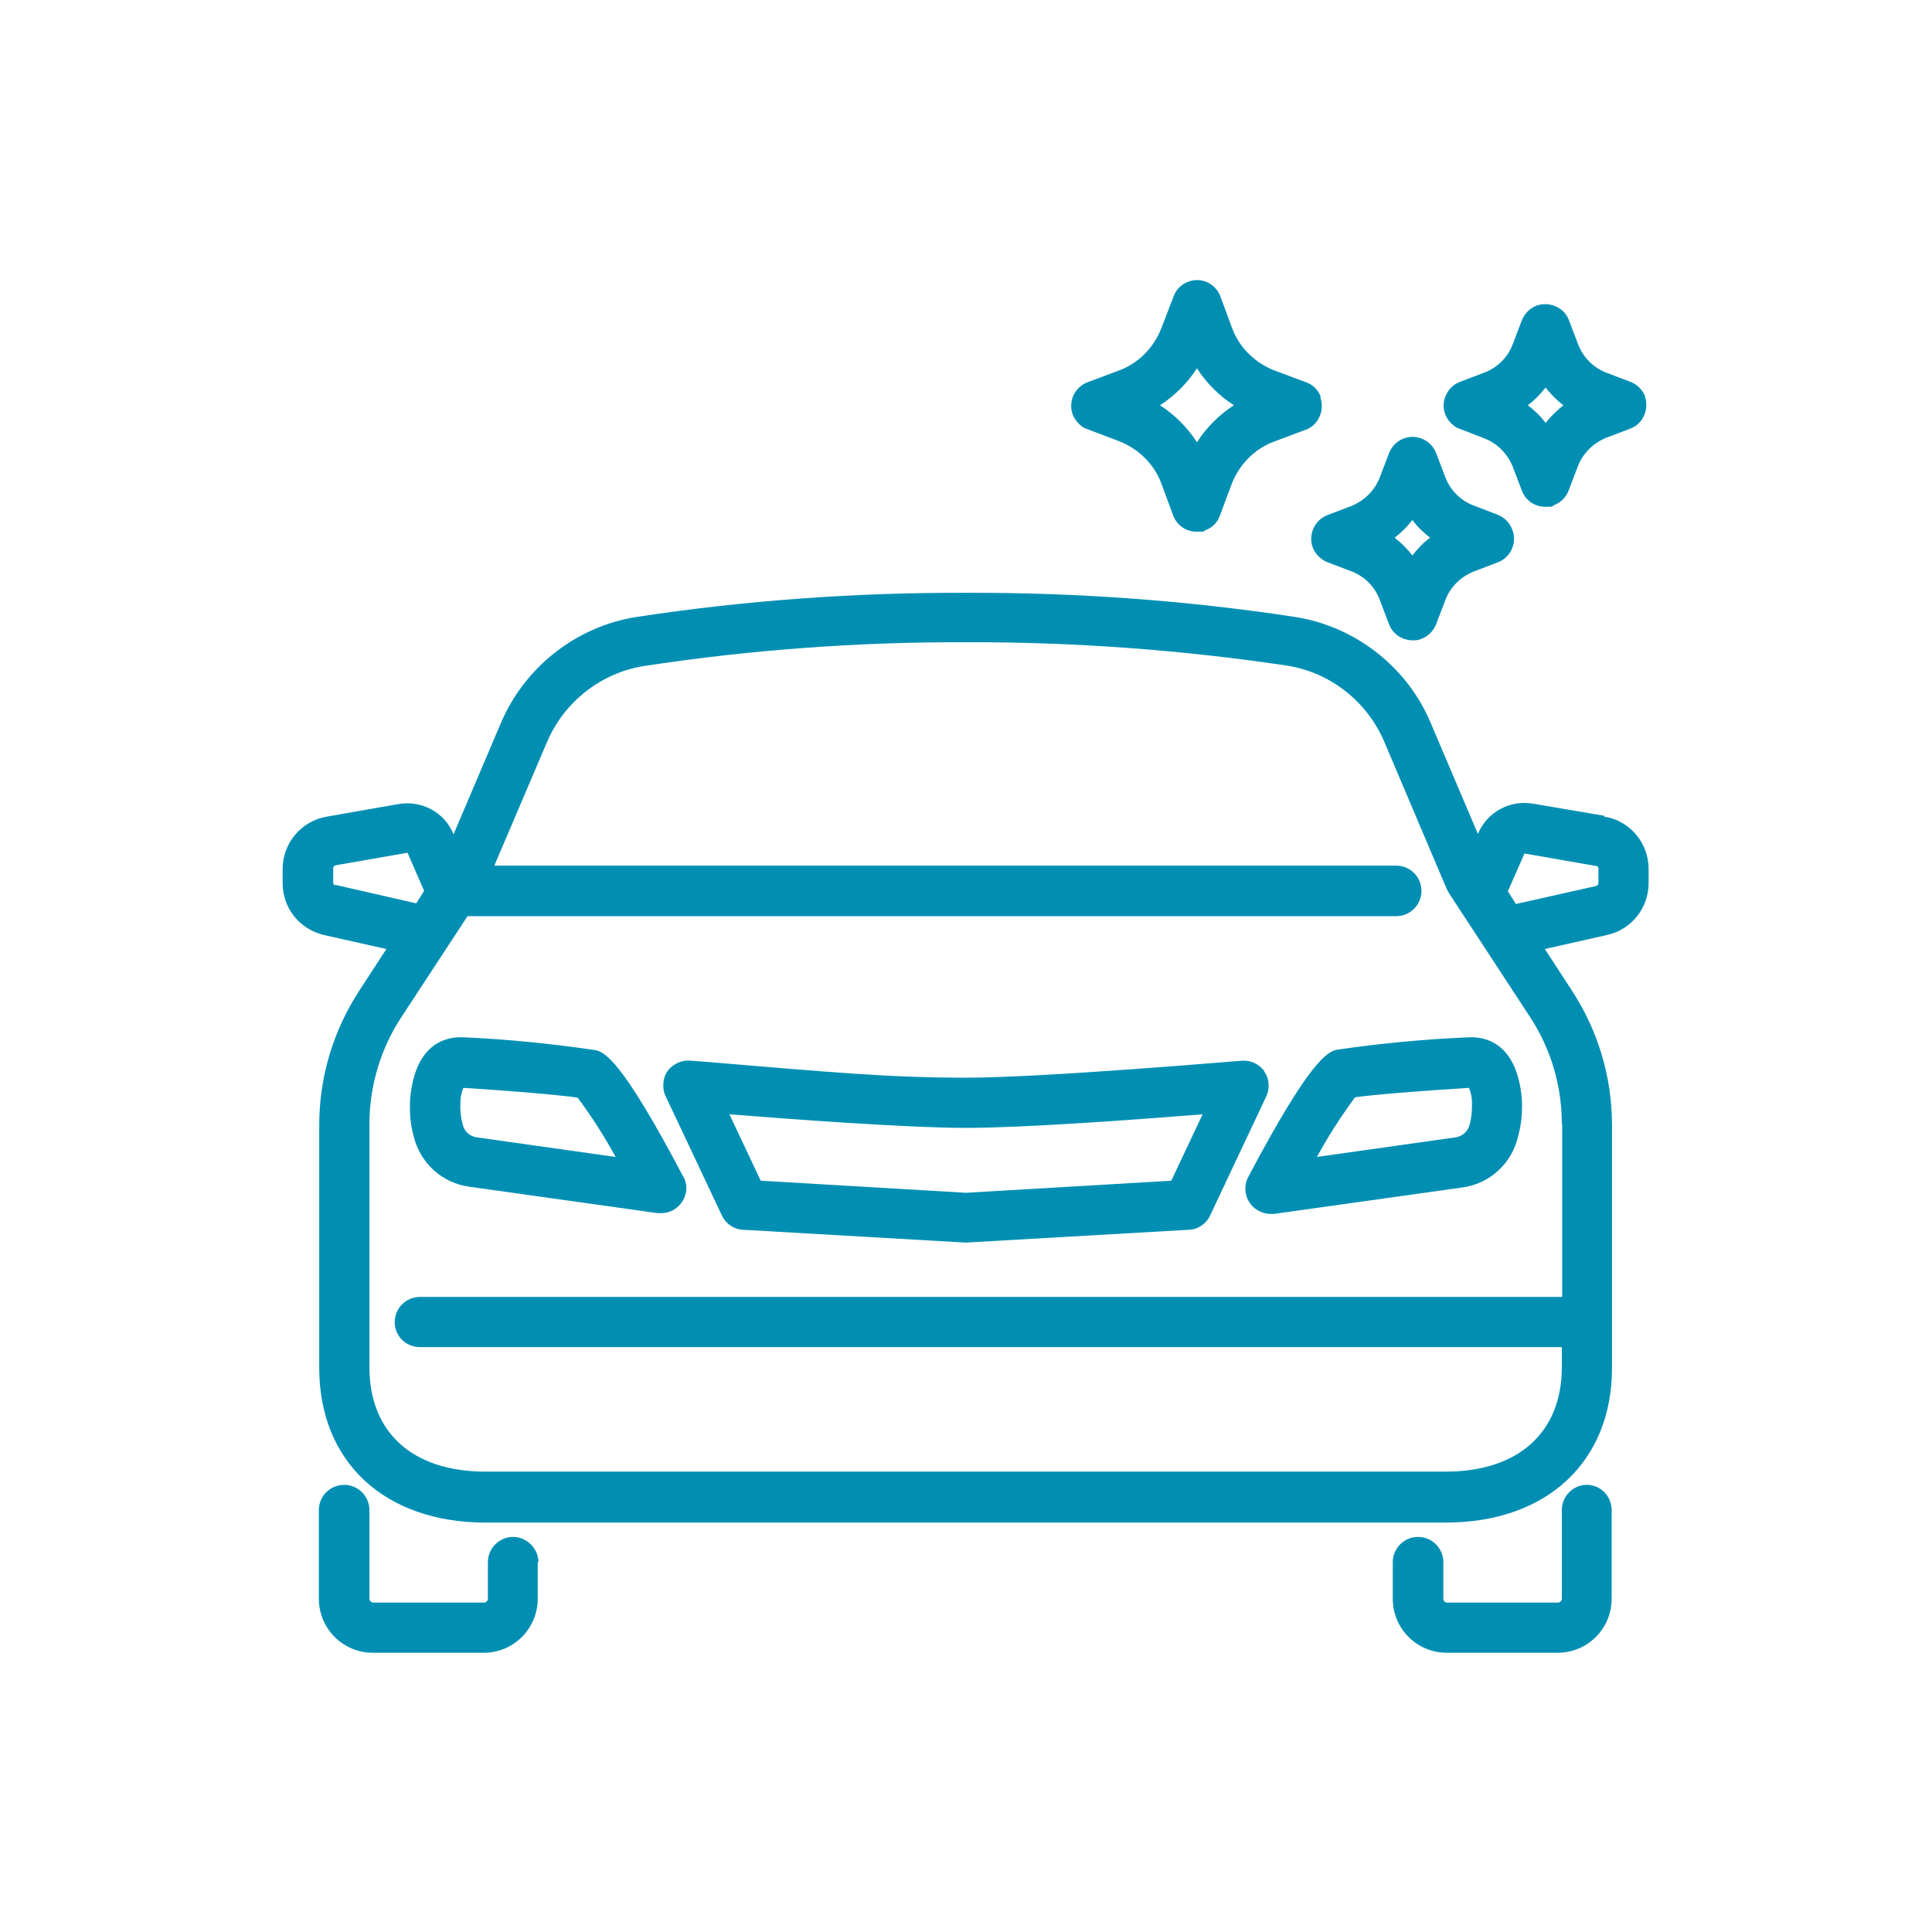
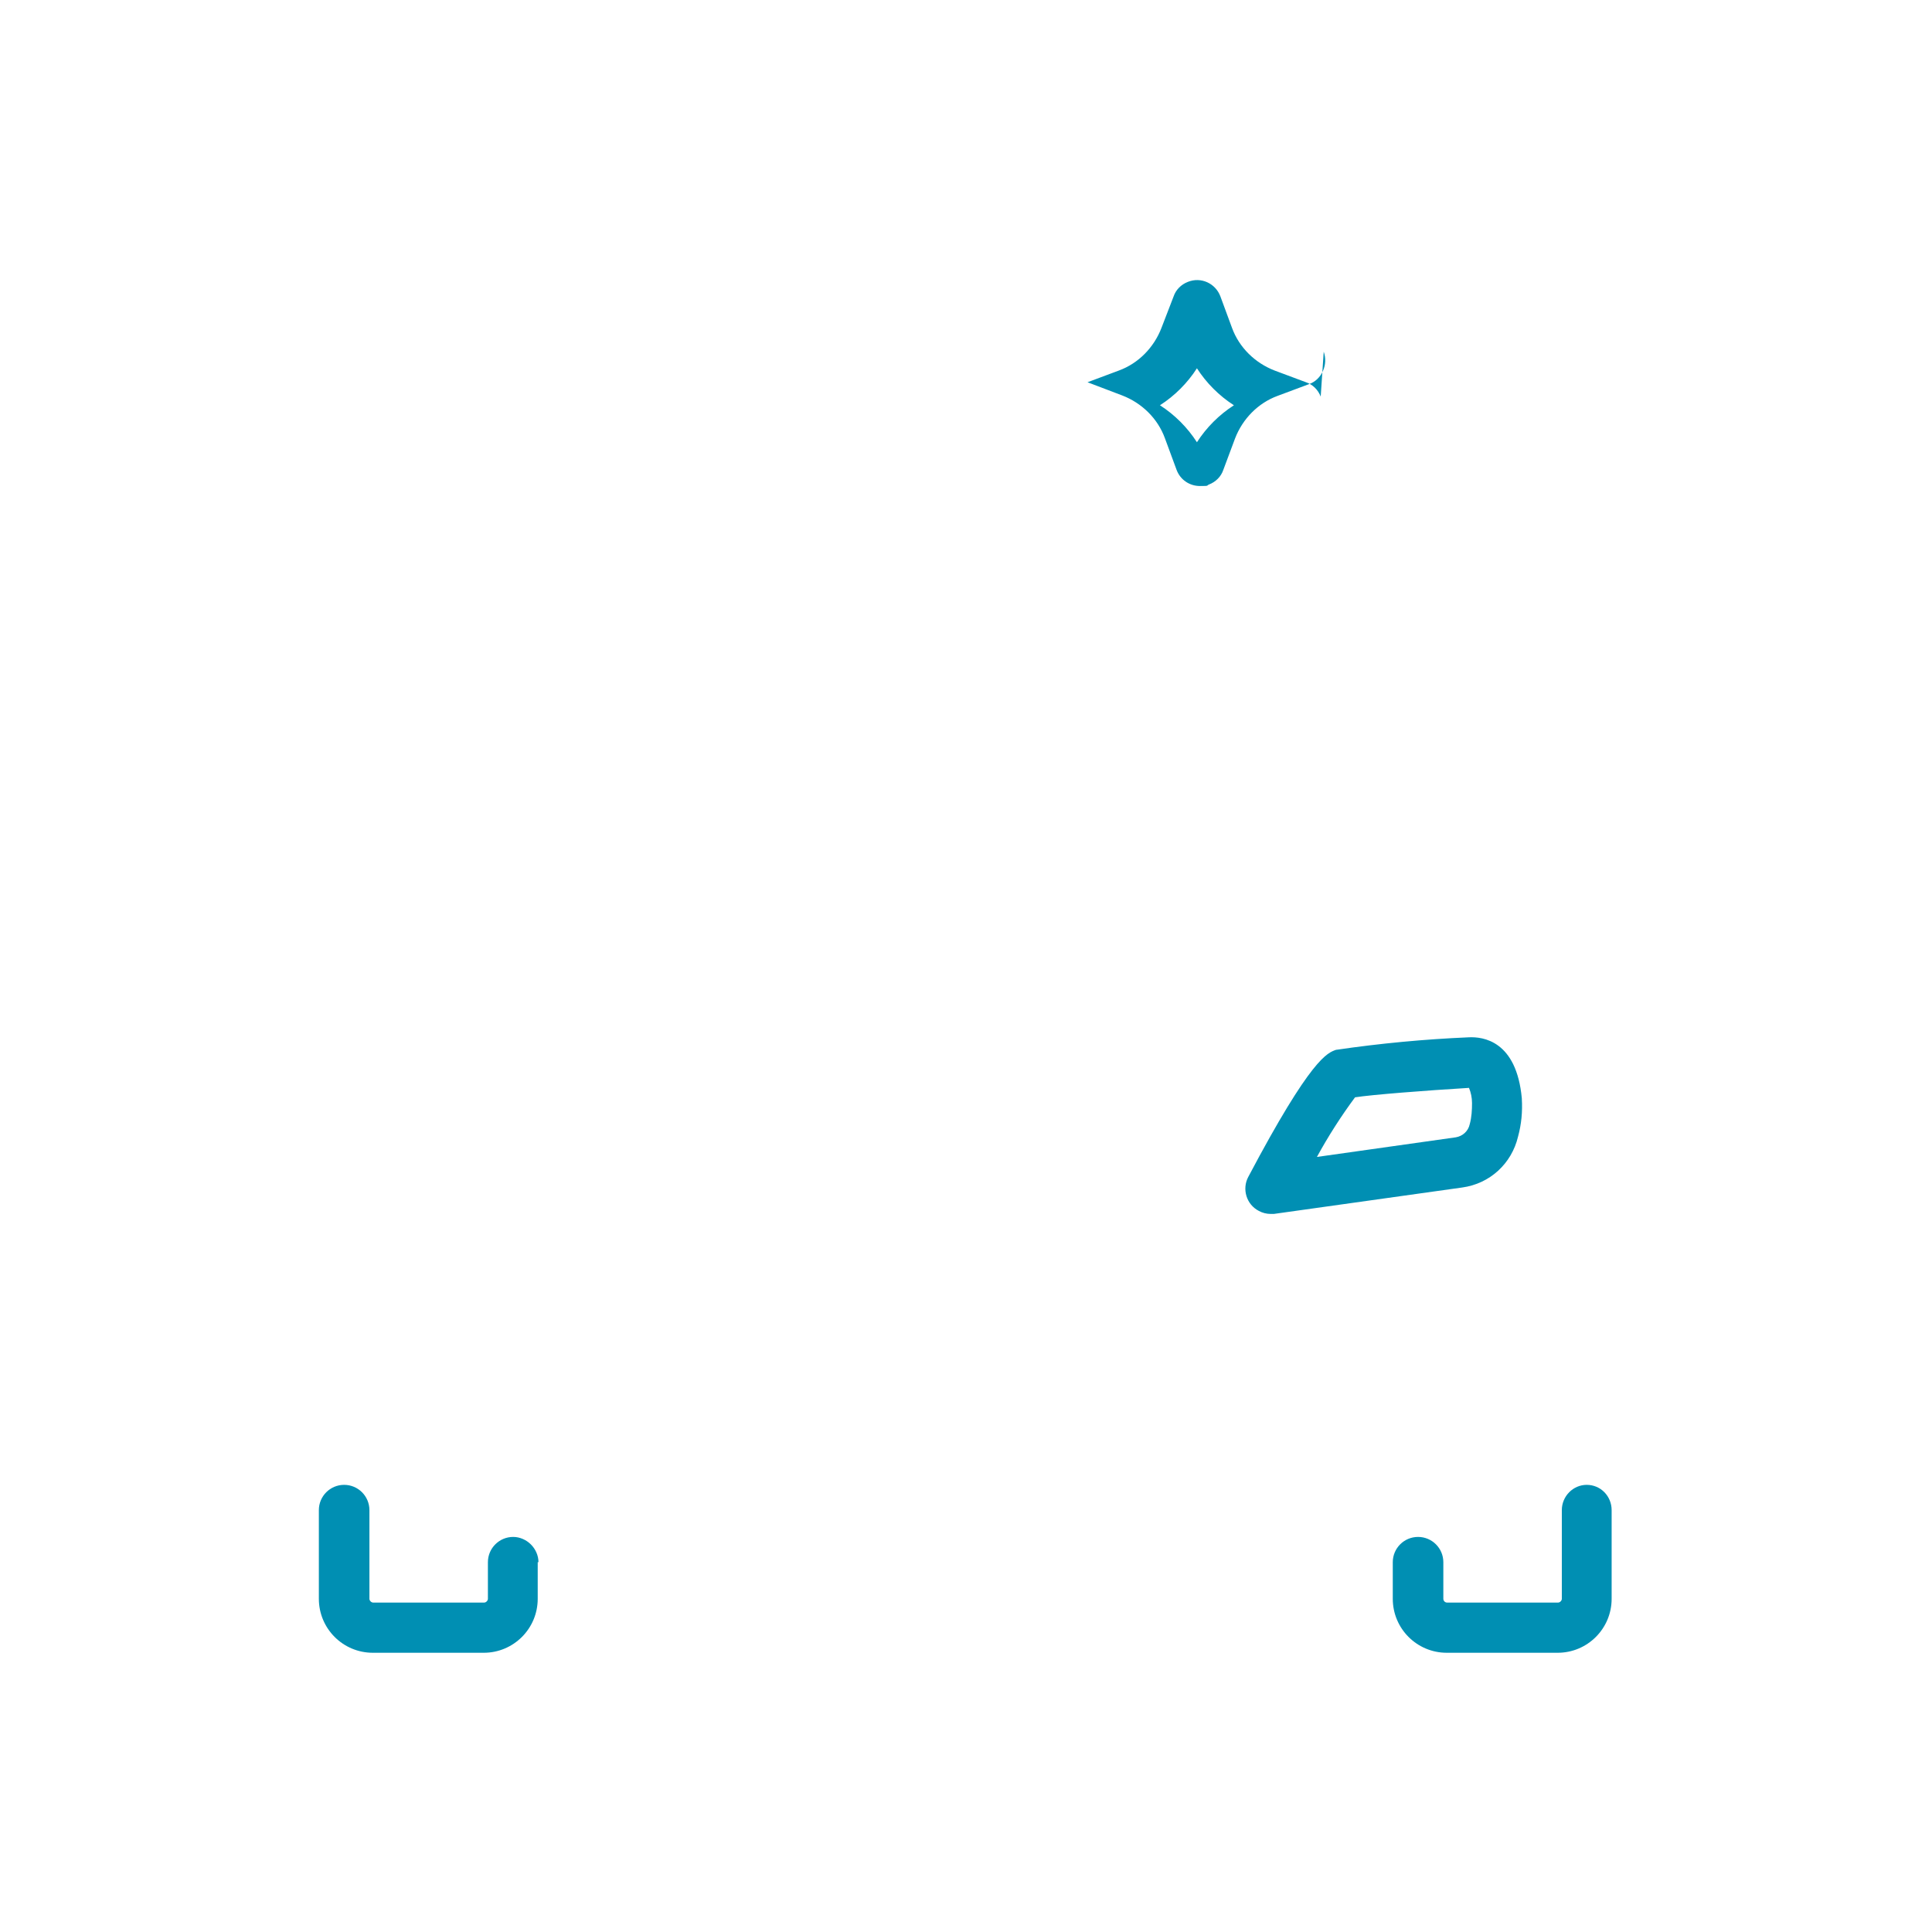
<svg xmlns="http://www.w3.org/2000/svg" version="1.1" viewBox="0 0 512 512">
  <defs>
    <style>
      .cls-1 {
        fill: #008fb3;
      }
    </style>
  </defs>
  <g>
    <g id="Layer_1">
      <g>
        <g>
          <path class="cls-1" d="M427.1,400.2v23.5c0,7.9-6.4,14.3-14.3,14.3h-29.4c-7.9,0-14.3-6.4-14.3-14.3v-9.7c0-3.7,3-6.7,6.7-6.7s6.7,3,6.7,6.7v9.7c0,.5.4,1,1,1h29.4c.5,0,1-.5,1-1v-23.5c0-3.7,3-6.7,6.6-6.7h0c3.7,0,6.6,3,6.6,6.7Z" />
          <path class="cls-1" d="M142.5,414v9.7c0,7.9-6.4,14.3-14.3,14.3h-29.4c-7.9,0-14.3-6.4-14.3-14.3v-23.5c0-3.7,3-6.7,6.7-6.7s6.7,3,6.7,6.7v23.5c0,.5.5,1,1,1h29.4c.5,0,1-.5,1-1v-9.7c0-3.7,3-6.7,6.7-6.7,1.8,0,3.5.8,4.7,2,1.2,1.2,2,2.9,2,4.7Z" />
-           <path class="cls-1" d="M350,105.1c-.7-1.8-2.1-3.2-3.9-3.8l-8.3-3.1c-5.2-2-9.4-6.1-11.3-11.3l-3.1-8.4c-1.3-3.4-5.1-5.2-8.6-3.8-1.8.7-3.2,2.1-3.8,3.9l-3.2,8.3c-2,5.2-6.1,9.4-11.3,11.3l-8.3,3.1c-3.4,1.3-5.2,5.1-3.9,8.6.6,1.5,1.7,2.7,3,3.5h0c0,0,9.2,3.5,9.2,3.5,5.2,2,9.4,6.1,11.3,11.3l3.1,8.4c1,2.7,3.5,4.3,6.2,4.3s1.6-.1,2.4-.4c1.8-.7,3.2-2.1,3.8-3.9l3.1-8.3c2-5.2,6.1-9.4,11.3-11.3l8.3-3.1c1.7-.6,3-1.9,3.7-3.5.7-1.6.8-3.4.2-5.1ZM327,107.4c-3.9,2.5-7.3,5.9-9.8,9.8-2.5-3.9-5.9-7.3-9.8-9.8,3.9-2.5,7.3-5.9,9.8-9.8,2.5,3.9,5.9,7.3,9.8,9.8Z" />
-           <path class="cls-1" d="M436,105.1c-.7-1.8-2.1-3.2-3.9-3.9l-6.3-2.4c-3.5-1.3-6.3-4.1-7.6-7.6l-2.4-6.3c-.6-1.7-1.9-3-3.5-3.7-1.6-.7-3.4-.8-5.1-.2-1.8.7-3.2,2.1-3.9,3.9l-2.4,6.3c-1.3,3.5-4.1,6.3-7.7,7.6l-6.3,2.4c-3.4,1.3-5.2,5.2-3.9,8.6.6,1.5,1.7,2.8,3.2,3.6l7,2.7c3.5,1.3,6.3,4.1,7.7,7.6l2.4,6.3c1,2.7,3.5,4.3,6.2,4.3s1.6-.1,2.3-.4c1.8-.7,3.2-2.1,3.9-3.9l2.4-6.3c1.3-3.5,4.1-6.3,7.6-7.7l6.3-2.4c1.7-.6,3-1.9,3.7-3.5.7-1.6.8-3.4.2-5.1ZM414.3,107.4c-1.7,1.4-3.3,2.9-4.7,4.7-1.3-1.8-2.9-3.3-4.7-4.7,1.7-1.3,3.3-2.9,4.7-4.7,1.4,1.8,2.9,3.3,4.7,4.7Z" />
-           <path class="cls-1" d="M400.7,140.2c-.7-1.8-2.1-3.1-3.8-3.8l-6.3-2.4c-3.5-1.3-6.3-4.1-7.6-7.6l-2.4-6.3c-1.3-3.4-5.1-5.2-8.6-3.9-1.8.7-3.2,2.1-3.9,3.9l-2.4,6.3c-1.3,3.5-4.1,6.3-7.6,7.7l-6.3,2.4c-3.4,1.3-5.2,5.2-3.9,8.6.6,1.6,1.9,2.9,3.4,3.7l6.8,2.6c3.5,1.3,6.3,4.1,7.6,7.7l2.4,6.3c.6,1.7,1.9,3,3.5,3.7.9.4,1.8.6,2.8.6s1.6-.1,2.3-.4c1.8-.7,3.2-2.1,3.9-3.9l2.4-6.3c1.3-3.5,4.1-6.3,7.7-7.7l6.3-2.4c3.4-1.3,5.1-5.2,3.8-8.6ZM379,142.5c-1.8,1.3-3.3,2.9-4.7,4.7-1.4-1.8-2.9-3.3-4.7-4.7,1.8-1.4,3.3-2.9,4.7-4.7,1.3,1.8,2.9,3.3,4.7,4.7Z" />
+           <path class="cls-1" d="M350,105.1c-.7-1.8-2.1-3.2-3.9-3.8l-8.3-3.1c-5.2-2-9.4-6.1-11.3-11.3l-3.1-8.4c-1.3-3.4-5.1-5.2-8.6-3.8-1.8.7-3.2,2.1-3.8,3.9l-3.2,8.3c-2,5.2-6.1,9.4-11.3,11.3l-8.3,3.1h0c0,0,9.2,3.5,9.2,3.5,5.2,2,9.4,6.1,11.3,11.3l3.1,8.4c1,2.7,3.5,4.3,6.2,4.3s1.6-.1,2.4-.4c1.8-.7,3.2-2.1,3.8-3.9l3.1-8.3c2-5.2,6.1-9.4,11.3-11.3l8.3-3.1c1.7-.6,3-1.9,3.7-3.5.7-1.6.8-3.4.2-5.1ZM327,107.4c-3.9,2.5-7.3,5.9-9.8,9.8-2.5-3.9-5.9-7.3-9.8-9.8,3.9-2.5,7.3-5.9,9.8-9.8,2.5,3.9,5.9,7.3,9.8,9.8Z" />
          <path class="cls-1" d="M403.3,291.1c-1.4-15.3-10.3-16.4-14.1-16.2-11.7.5-23.4,1.6-35,3.3h-.1c-2.3.8-6.6,2.1-23.3,33.7-1.7,3.2-.5,7.3,2.8,9,.9.5,2,.8,3.1.8h0c.3,0,.6,0,.9,0l49.9-7c7.3-1,13.1-6.3,14.8-13.5.9-3.3,1.2-6.6,1-10ZM389.5,297.9h0c-.4,1.9-1.9,3.2-3.7,3.5l-36.8,5.2c3-5.5,6.4-10.8,10.1-15.8,4.5-.7,18.6-1.8,30.2-2.5.5,1.2.8,2.6.8,4,0,1.9-.1,3.8-.6,5.6Z" />
        </g>
        <g>
-           <path class="cls-1" d="M425.2,216.2l-18.8-3.2c-6.2-1.1-12.2,2.1-14.7,7.9v.2c0,0-12.5-29.4-12.5-29.4-6.2-14.9-20-25.7-36-28.2-28.8-4.4-58.2-6.5-87.2-6.4-29.1-.1-58.5,2-87.3,6.4-16,2.5-29.7,13.3-36,28.2l-12.5,29.4h0c-2.4-5.9-8.5-9.1-14.7-8l-18.8,3.3c-6.8,1.1-11.8,7-11.8,13.9v3.7c0,6.7,4.5,12.3,11,13.8l16.5,3.7-7.1,10.9c-7,10.7-10.7,23-10.7,35.8v64.3c0,24.9,17.3,41,44.1,41h254.4c26.8,0,44.1-16.1,44.1-41v-64.3c0-12.8-3.7-25.1-10.7-35.8l-7.1-10.9,16.4-3.7c6.5-1.4,11.1-7.1,11.1-13.8v-3.7c0-6.9-4.9-12.8-11.8-13.9ZM401.7,239.5l-2.1-3.3,4.4-10c0,0,0,0,.1,0l18.9,3.3c.4,0,.7.4.6.8v3.7c0,.4-.3.7-.6.8l-21.4,4.8ZM88.9,234.6c-.4,0-.6-.4-.6-.8v-3.7c0-.4.3-.7.7-.8l18.9-3.3h0s.1,0,.1,0l4.4,10.1-2.1,3.3-21.4-4.9ZM414,298v45.7H111.3c-3.7,0-6.7,3-6.7,6.7s3,6.6,6.7,6.6h302.6v5.3c0,17.3-11.5,27.7-30.8,27.7h-254.4c-19.3,0-30.8-10.3-30.8-27.7v-64.3c0-10.1,2.9-20,8.5-28.5l17.5-26.7h246.1c3.7,0,6.7-3,6.7-6.7s-3-6.7-6.7-6.7h-239l13.9-32.6c4.5-10.7,14.3-18.5,25.8-20.3,28.1-4.3,56.8-6.4,85.2-6.3,28.4-.1,57.1,2,85.2,6.2,11.5,1.8,21.3,9.6,25.8,20.3l16.5,38.9c.2.4.4.7.6,1.1l21.4,32.7c5.6,8.5,8.5,18.3,8.5,28.5Z" />
-           <path class="cls-1" d="M335.1,283.9c-1.4-1.9-3.7-3-6-2.8-.5,0-52.5,4.5-73,4.5s-35.4-1.4-70.2-4.3c-2.7-.2-2.8-.2-2.9-.2-1.8-.2-3.5.4-4.9,1.5s-2.2,2.7-2.3,4.5c-.1,1.2.1,2.4.6,3.4l14.9,31.6c1,2.2,3.2,3.7,5.6,3.8l59,3.4h0l59.2-3.4c2.4-.1,4.6-1.6,5.6-3.8l14.9-31.6c.4-.9.6-1.8.6-2.8,0-1.4-.4-2.7-1.2-3.8ZM256,316.1l-54.4-3.2-8.3-17.6c14.8,1.2,47,3.6,62.7,3.6s47.9-2.4,62.7-3.6l-8.3,17.6-54.4,3.2Z" />
-           <path class="cls-1" d="M181.1,311.9c-16.6-31.6-20.9-32.9-23.2-33.6h-.1c-11.5-1.7-23.3-2.9-35-3.4-3.8-.2-12.7.9-14.1,16.2-.2,3.4,0,6.7.9,9.9,1.7,7.2,7.5,12.5,14.8,13.5l49.9,7c.3,0,.6,0,.9,0h0c3.7,0,6.6-3,6.7-6.6,0-1.1-.3-2.2-.8-3.1ZM163.1,306.6l-36.8-5.2c-1.9-.3-3.3-1.6-3.7-3.5-.5-1.8-.7-3.7-.6-5.7,0-1.4.3-2.7.8-3.9,11.7.7,25.8,1.9,30.3,2.6,3.7,5,7.1,10.3,10.1,15.8Z" />
-         </g>
+           </g>
      </g>
    </g>
  </g>
</svg>